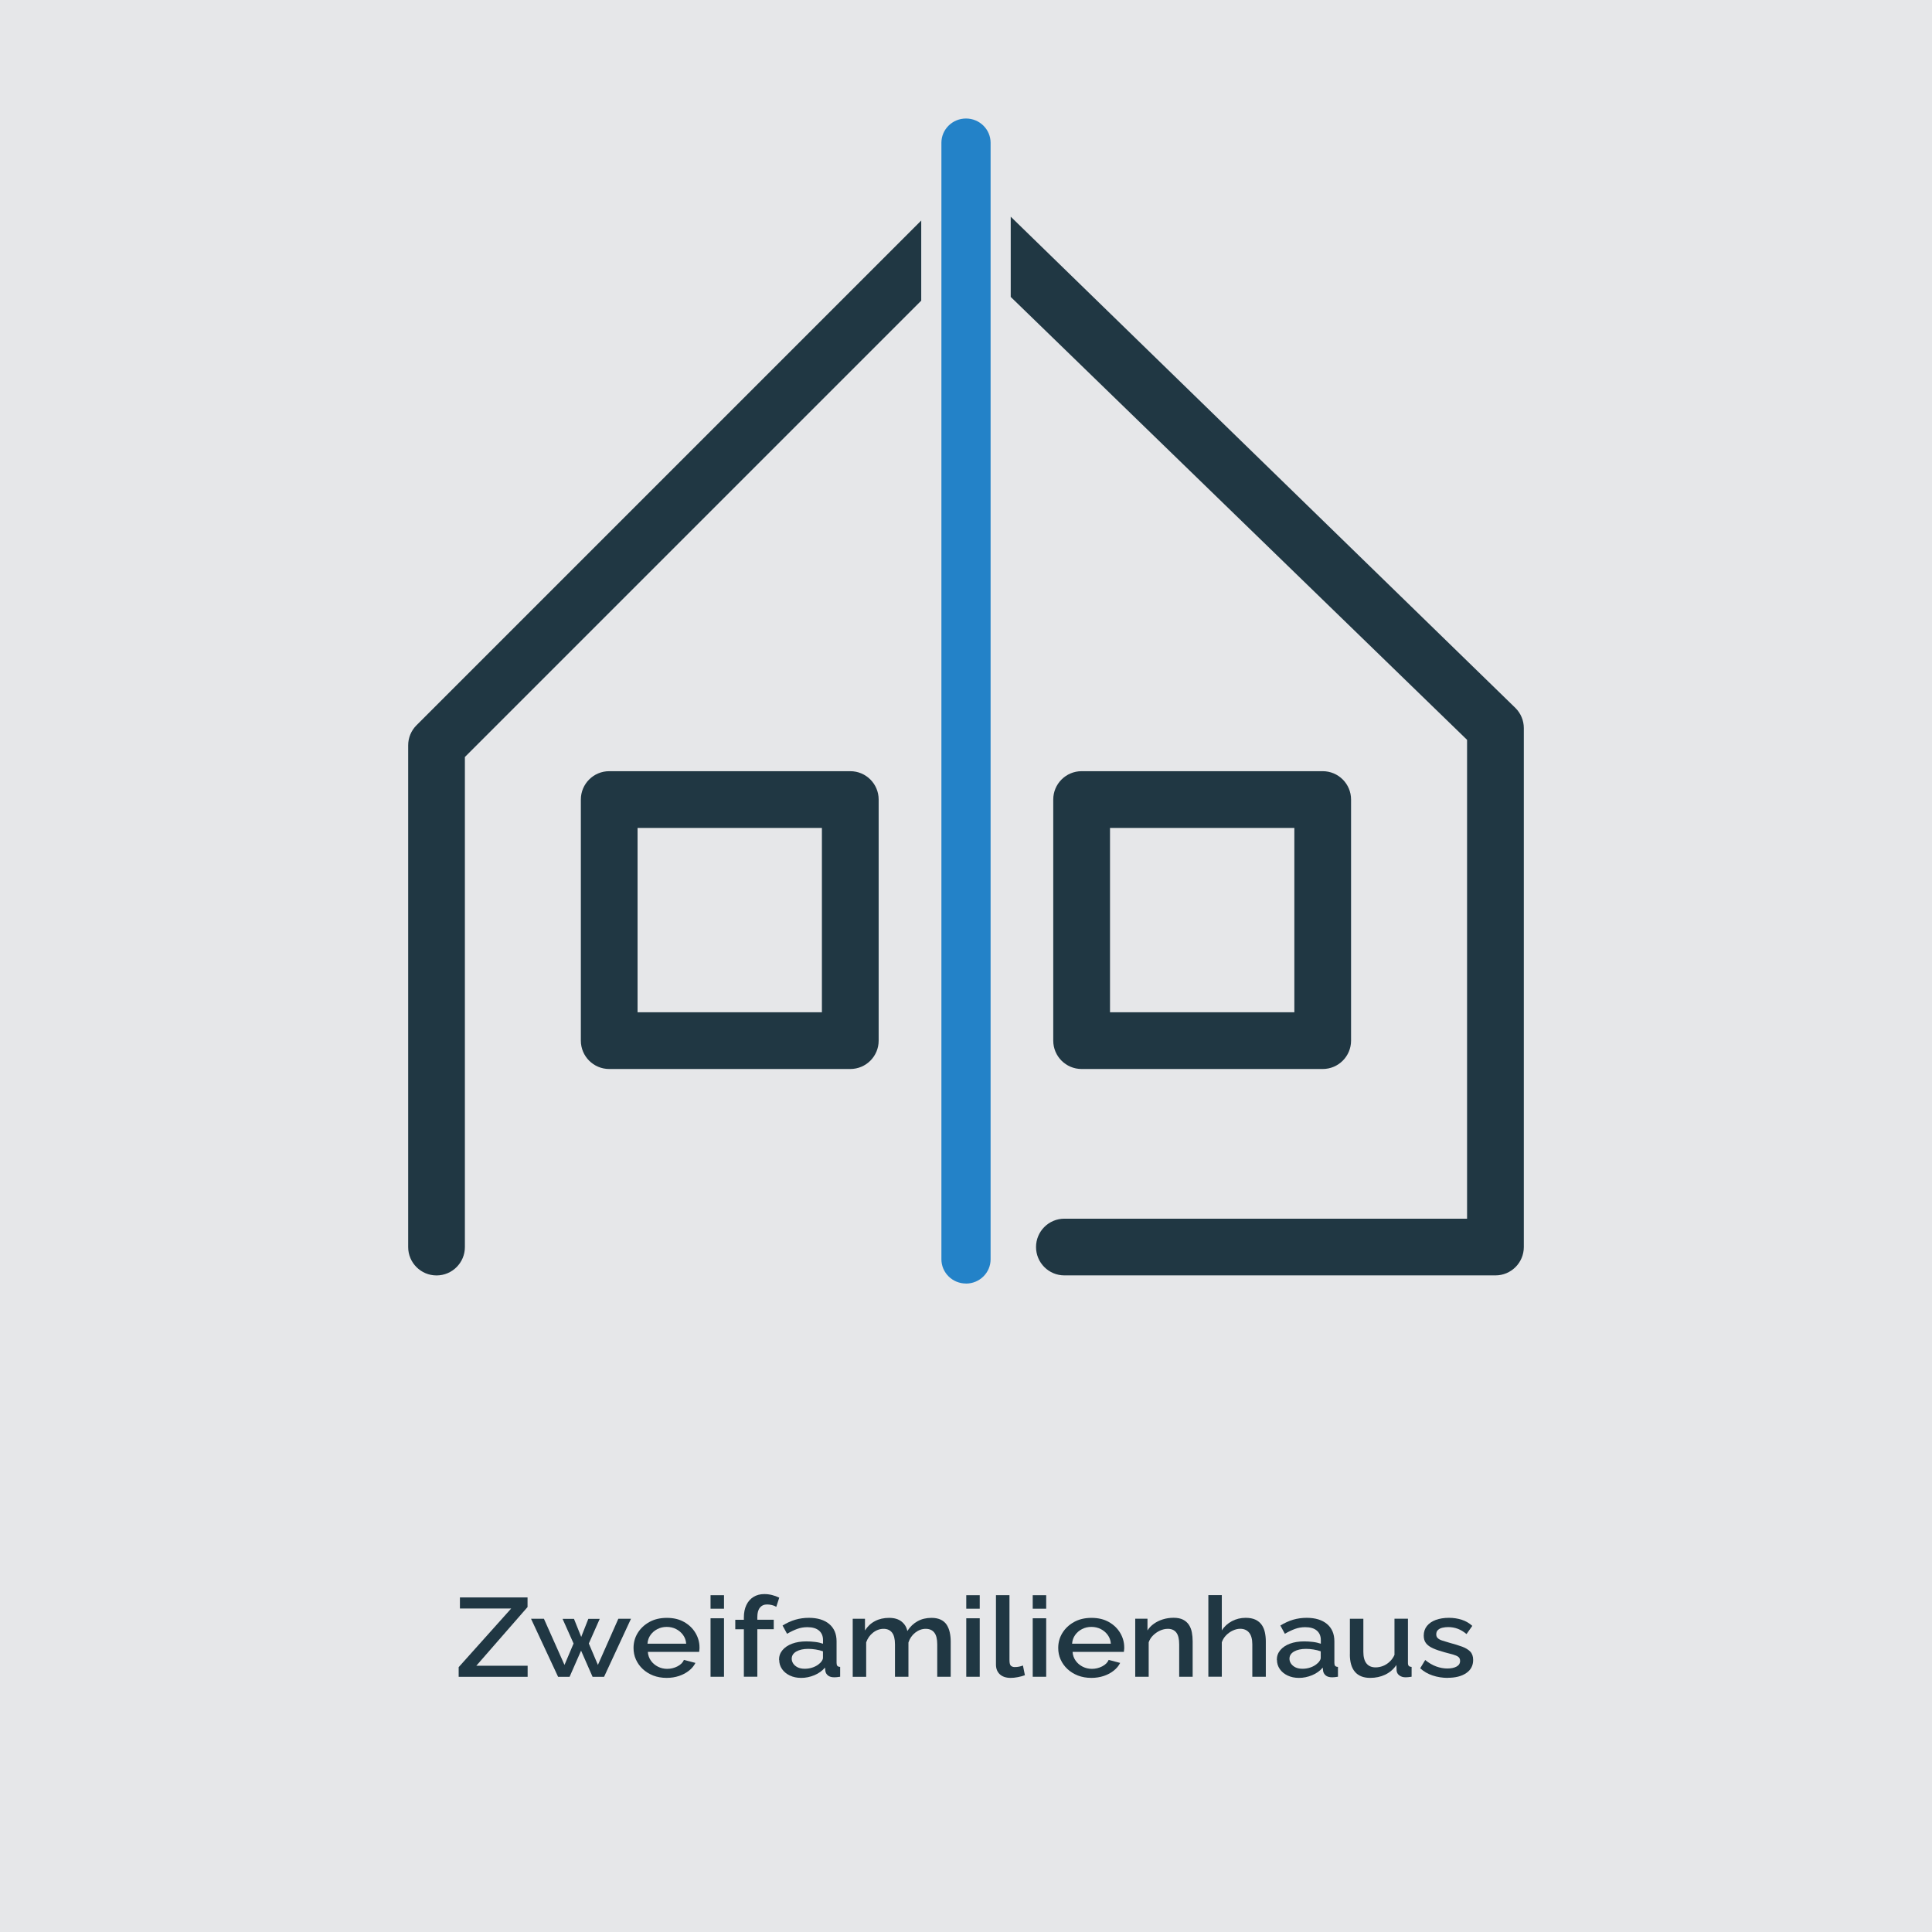
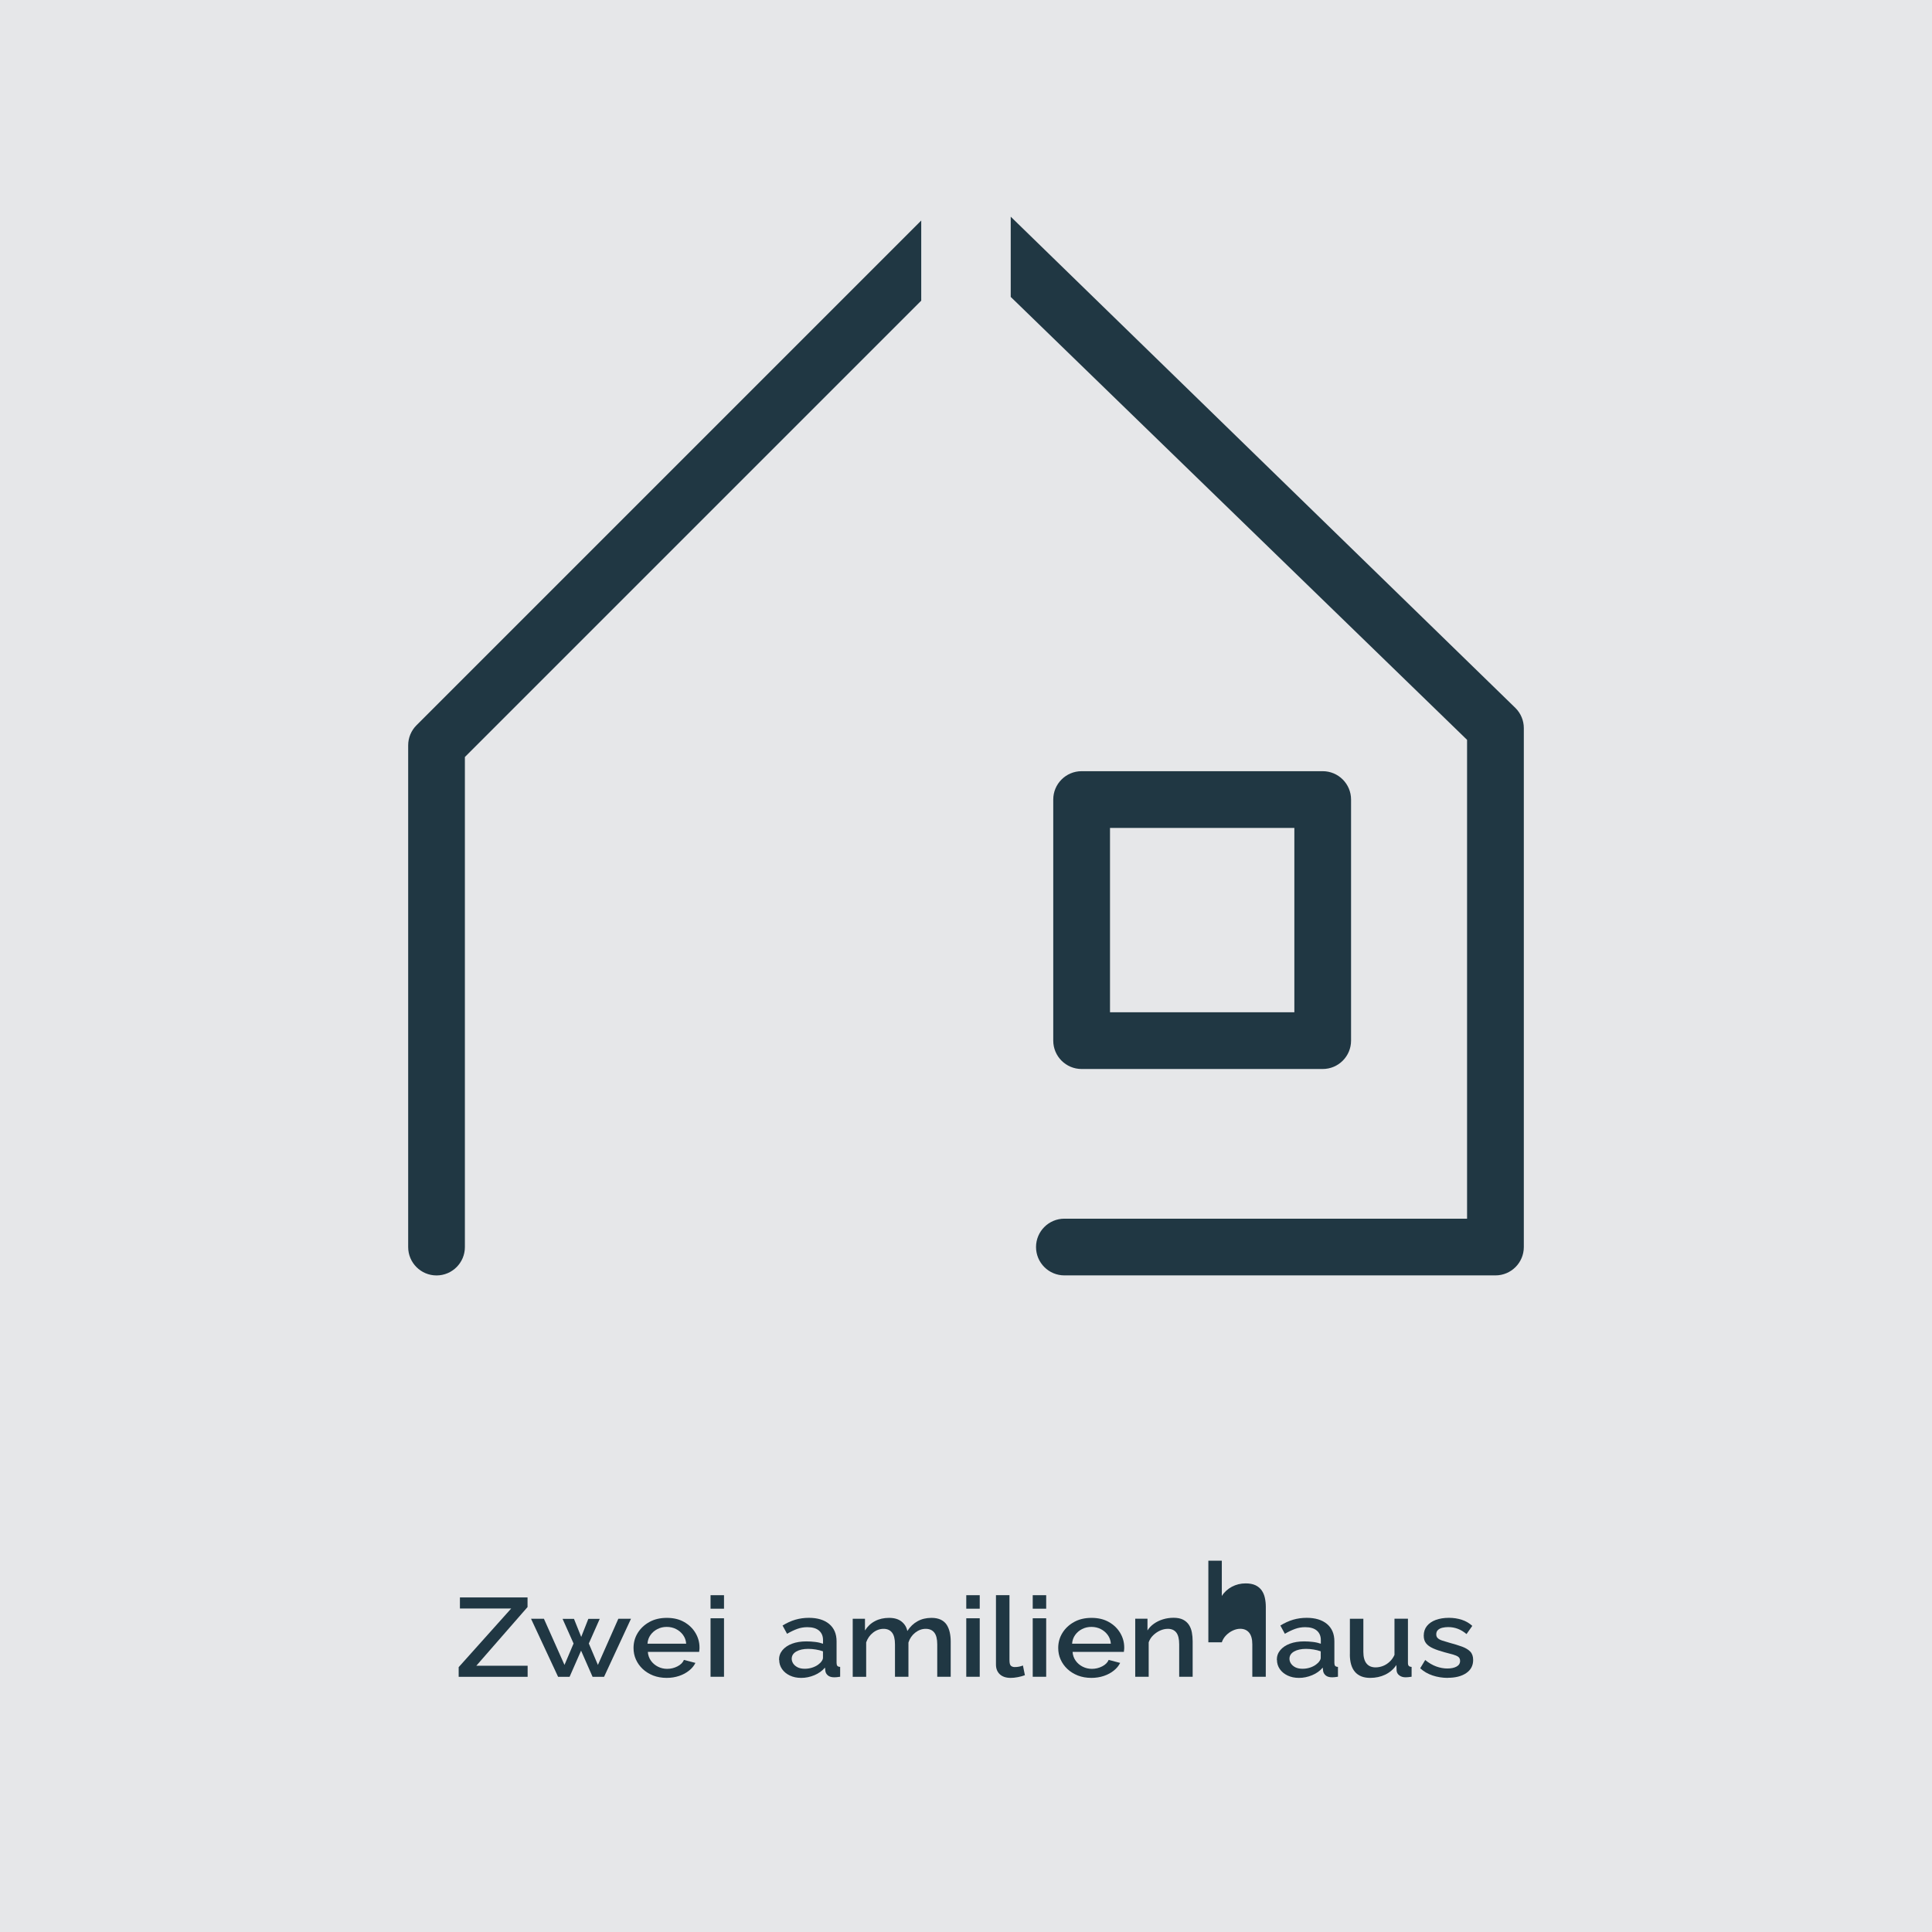
<svg xmlns="http://www.w3.org/2000/svg" viewBox="0 0 432 432">
  <defs>
    <style> .cls-1 { fill: #203743; } .cls-2 { fill: #2382c8; } .cls-3 { fill: #E6E7E9; } </style>
  </defs>
  <g id="HG">
    <rect class="cls-3" width="432" height="432" />
  </g>
  <g id="Icon__x2B__Text">
    <g>
      <path class="cls-1" d="M102.56,372.78l11.75-13.12h-11.47v-2.47h15.12v2.15l-11.45,13.12h11.47v2.48h-15.42v-2.15Z" />
      <path class="cls-1" d="M138.21,361.96h2.88l-6.02,12.98h-2.57l-2.57-5.85-2.57,5.85h-2.57l-6.05-12.98h2.88l4.6,10.32,2.03-4.79-2.46-5.51h2.55l1.62,4.04,1.59-4.04h2.55l-2.44,5.51,2.03,4.79,4.57-10.32Z" />
      <path class="cls-1" d="M149.08,375.18c-1.11,0-2.12-.18-3.03-.53-.9-.36-1.68-.84-2.34-1.46s-1.16-1.33-1.52-2.13-.53-1.66-.53-2.57c0-1.22.31-2.34.93-3.35.62-1.01,1.49-1.83,2.6-2.45,1.11-.62,2.42-.93,3.92-.93s2.79.31,3.87.93c1.09.62,1.93,1.43,2.53,2.44.6,1.01.9,2.09.9,3.24,0,.2,0,.38-.03.56-.02.17-.04.32-.05.43h-11.47c.05.76.29,1.42.7,1.99s.94,1.01,1.57,1.33c.64.32,1.32.48,2.05.48.8,0,1.57-.18,2.29-.55.72-.37,1.21-.85,1.46-1.45l2.57.67c-.31.63-.78,1.21-1.41,1.71-.63.51-1.37.91-2.23,1.2-.86.29-1.79.44-2.79.44ZM144.78,367.53h8.65c-.05-.74-.29-1.38-.7-1.95-.41-.56-.93-1-1.56-1.32-.63-.32-1.33-.48-2.09-.48s-1.44.16-2.07.48c-.63.32-1.15.76-1.55,1.32-.4.56-.63,1.21-.68,1.95Z" />
      <path class="cls-1" d="M158.88,359.71v-3.02h3.01v3.02h-3.01ZM158.88,374.93v-13.08h3.01v13.08h-3.01Z" />
-       <path class="cls-1" d="M166.33,374.93v-10.62h-1.92v-2.12h1.92v-.53c0-1.07.19-1.99.56-2.77s.9-1.39,1.59-1.81c.69-.43,1.49-.64,2.42-.64.58,0,1.16.07,1.72.21.57.14,1.1.34,1.62.59l-.66,2.05c-.27-.17-.6-.3-.97-.39-.37-.09-.73-.14-1.08-.14-.69,0-1.23.24-1.62.72-.38.48-.57,1.18-.57,2.1v.6h3.67v2.12h-3.67v10.62h-3.01Z" />
      <path class="cls-1" d="M174.19,371.14c0-.83.26-1.55.78-2.17.52-.62,1.24-1.1,2.15-1.44.91-.34,1.97-.51,3.18-.51.64,0,1.29.04,1.96.12.67.08,1.26.22,1.77.4v-.82c0-.9-.3-1.61-.9-2.12-.6-.51-1.47-.76-2.6-.76-.8,0-1.56.13-2.27.39-.71.26-1.47.62-2.27,1.09l-1.01-1.85c.95-.58,1.9-1.02,2.86-1.3s1.97-.42,3.03-.42c1.92,0,3.43.46,4.53,1.37,1.1.92,1.66,2.21,1.66,3.89v4.82c0,.31.06.54.18.67.12.13.32.21.62.22v2.2c-.27.05-.52.08-.74.1-.22.02-.4.03-.55.03-.64,0-1.12-.14-1.45-.42-.33-.28-.52-.62-.57-1l-.08-.75c-.62.73-1.42,1.3-2.38,1.7-.97.4-1.94.6-2.93.6s-1.8-.18-2.55-.53c-.75-.36-1.33-.84-1.75-1.45-.42-.61-.63-1.3-.63-2.06ZM183.31,371.93c.22-.21.39-.43.52-.64.13-.21.19-.4.19-.57v-1.48c-.51-.18-1.05-.32-1.62-.41-.57-.09-1.12-.14-1.67-.14-1.1,0-1.99.2-2.67.59s-1.03.93-1.03,1.62c0,.38.12.74.34,1.08.23.34.56.62.99.84.43.21.96.32,1.6.32s1.29-.11,1.89-.34c.6-.23,1.09-.52,1.45-.89Z" />
      <path class="cls-1" d="M212.58,374.93h-3.01v-7.24c0-1.2-.22-2.08-.66-2.64-.44-.56-1.08-.84-1.92-.84s-1.62.29-2.34.85c-.72.57-1.23,1.3-1.52,2.21v7.66h-3.01v-7.24c0-1.2-.22-2.08-.66-2.64-.44-.56-1.07-.84-1.89-.84s-1.62.28-2.34.84-1.24,1.29-1.55,2.19v7.7h-3.01v-12.98h2.74v2.62c.57-.91,1.31-1.61,2.23-2.09.92-.49,1.98-.73,3.16-.73s2.12.28,2.81.84c.69.56,1.11,1.26,1.27,2.1.62-.96,1.38-1.69,2.29-2.19.9-.5,1.94-.75,3.11-.75.84,0,1.54.14,2.11.42s1,.67,1.31,1.15c.31.49.53,1.05.67,1.68.14.64.21,1.31.21,2.02v7.9Z" />
      <path class="cls-1" d="M216.06,359.71v-3.02h3.01v3.02h-3.01ZM216.06,374.93v-13.08h3.01v13.08h-3.01Z" />
      <path class="cls-1" d="M222.71,356.68h3.01v14.52c0,.67.11,1.09.33,1.28.22.18.49.28.82.28.37,0,.71-.03,1.03-.1.32-.07.6-.15.83-.25l.44,2.17c-.44.17-.96.31-1.56.43-.6.12-1.14.17-1.62.17-1.02,0-1.83-.26-2.41-.79-.58-.53-.88-1.26-.88-2.19v-15.52Z" />
      <path class="cls-1" d="M230.92,359.71v-3.02h3.01v3.02h-3.01ZM230.92,374.93v-13.08h3.01v13.08h-3.01Z" />
      <path class="cls-1" d="M244.04,375.18c-1.11,0-2.12-.18-3.03-.53-.9-.36-1.68-.84-2.34-1.46-.66-.62-1.16-1.33-1.52-2.13-.36-.8-.53-1.66-.53-2.57,0-1.22.31-2.34.93-3.35s1.49-1.83,2.6-2.45c1.11-.62,2.42-.93,3.92-.93s2.79.31,3.88.93c1.09.62,1.93,1.43,2.53,2.44.6,1.01.9,2.09.9,3.24,0,.2,0,.38-.03.56-.02.17-.04.32-.05.43h-11.47c.05.76.29,1.42.7,1.99.41.57.93,1.01,1.57,1.33.64.32,1.32.48,2.05.48.8,0,1.57-.18,2.29-.55.72-.37,1.21-.85,1.46-1.45l2.57.67c-.31.63-.78,1.21-1.41,1.71-.63.51-1.37.91-2.23,1.2-.86.29-1.79.44-2.79.44ZM239.74,367.53h8.65c-.05-.74-.29-1.38-.7-1.95-.41-.56-.93-1-1.56-1.32-.63-.32-1.33-.48-2.1-.48s-1.44.16-2.07.48c-.63.32-1.15.76-1.55,1.32-.4.56-.63,1.21-.69,1.95Z" />
      <path class="cls-1" d="M266.68,374.93h-3.01v-7.24c0-1.2-.21-2.08-.64-2.64-.43-.56-1.06-.84-1.9-.84-.58,0-1.16.13-1.74.39-.57.26-1.09.62-1.55,1.07-.46.45-.79.97-.99,1.56v7.7h-3.01v-12.98h2.74v2.62c.37-.58.84-1.08,1.44-1.5.59-.42,1.26-.75,2.01-.98.75-.23,1.54-.35,2.38-.35s1.57.14,2.12.42.99.67,1.31,1.15c.32.49.54,1.05.66,1.68.12.64.18,1.31.18,2.02v7.9Z" />
-       <path class="cls-1" d="M283.03,374.93h-3.01v-7.24c0-1.17-.24-2.04-.71-2.62-.48-.58-1.14-.87-2-.87-.53,0-1.08.13-1.64.39-.57.26-1.07.62-1.51,1.07-.44.45-.76.97-.96,1.56v7.7h-3.01v-18.25h3.01v7.9c.55-.88,1.3-1.56,2.25-2.07.95-.5,1.97-.75,3.07-.75.89,0,1.63.14,2.22.42.58.28,1.04.67,1.38,1.15.34.49.58,1.05.71,1.68.14.64.21,1.31.21,2.02v7.9Z" />
+       <path class="cls-1" d="M283.03,374.93h-3.01v-7.24c0-1.17-.24-2.04-.71-2.62-.48-.58-1.14-.87-2-.87-.53,0-1.08.13-1.64.39-.57.26-1.07.62-1.51,1.07-.44.45-.76.97-.96,1.56h-3.01v-18.25h3.01v7.9c.55-.88,1.3-1.56,2.25-2.07.95-.5,1.97-.75,3.07-.75.89,0,1.63.14,2.22.42.58.28,1.04.67,1.38,1.15.34.49.58,1.05.71,1.68.14.64.21,1.31.21,2.02v7.9Z" />
      <path class="cls-1" d="M285.5,371.14c0-.83.26-1.55.78-2.17.52-.62,1.24-1.1,2.15-1.44.91-.34,1.97-.51,3.18-.51.64,0,1.29.04,1.96.12.67.08,1.25.22,1.77.4v-.82c0-.9-.3-1.61-.9-2.12-.6-.51-1.47-.76-2.6-.76-.8,0-1.56.13-2.27.39-.71.26-1.47.62-2.27,1.09l-1.01-1.85c.95-.58,1.9-1.02,2.86-1.3s1.97-.42,3.03-.42c1.92,0,3.43.46,4.53,1.37,1.1.92,1.66,2.21,1.66,3.89v4.82c0,.31.06.54.18.67.12.13.32.21.62.22v2.2c-.27.05-.52.08-.74.1s-.4.03-.55.03c-.64,0-1.12-.14-1.45-.42-.33-.28-.52-.62-.58-1l-.08-.75c-.62.73-1.41,1.3-2.38,1.7-.97.4-1.94.6-2.93.6s-1.8-.18-2.55-.53c-.75-.36-1.33-.84-1.75-1.45-.42-.61-.63-1.3-.63-2.06ZM294.61,371.93c.22-.21.39-.43.52-.64.13-.21.19-.4.19-.57v-1.48c-.51-.18-1.05-.32-1.62-.41-.57-.09-1.12-.14-1.67-.14-1.09,0-1.99.2-2.67.59s-1.03.93-1.03,1.62c0,.38.11.74.34,1.08.23.34.56.62.99.84.43.21.96.32,1.6.32s1.29-.11,1.89-.34c.6-.23,1.09-.52,1.45-.89Z" />
      <path class="cls-1" d="M301.84,369.9v-7.94h3.01v7.38c0,1.16.23,2.03.7,2.61.47.59,1.15.88,2.04.88.56,0,1.12-.11,1.66-.32.54-.21,1.03-.53,1.48-.95.45-.42.81-.92,1.08-1.52v-8.09h3.01v9.88c0,.31.06.54.19.67.13.13.34.21.63.22v2.2c-.31.05-.57.08-.77.1s-.39.03-.58.03c-.55,0-1-.14-1.37-.41-.37-.27-.58-.62-.63-1.05l-.05-1.29c-.64.94-1.47,1.66-2.49,2.15-1.02.49-2.14.73-3.37.73-1.5,0-2.63-.45-3.4-1.34-.77-.89-1.15-2.21-1.15-3.95Z" />
      <path class="cls-1" d="M323.75,375.18c-1.2,0-2.35-.18-3.42-.54-1.08-.36-2-.9-2.77-1.61l1.12-1.85c.82.67,1.65,1.15,2.48,1.45.83.3,1.66.45,2.48.45s1.52-.14,2.05-.43c.53-.29.79-.71.79-1.26,0-.41-.14-.72-.41-.92s-.67-.37-1.19-.52c-.52-.15-1.15-.31-1.88-.5-1.02-.28-1.88-.57-2.57-.88-.69-.31-1.21-.68-1.56-1.13-.35-.45-.52-1.01-.52-1.71,0-.84.24-1.56.71-2.15s1.14-1.05,1.98-1.36c.85-.31,1.83-.47,2.94-.47,1.04,0,2,.15,2.89.44.89.29,1.67.75,2.34,1.36l-1.29,1.83c-.64-.53-1.29-.93-1.96-1.18-.67-.25-1.38-.38-2.15-.38-.44,0-.86.05-1.26.14-.4.09-.74.25-1,.49-.27.24-.4.57-.4,1,0,.35.11.63.33.84.22.21.55.4.99.54.44.15.98.31,1.62.49,1.11.3,2.06.59,2.85.88.78.29,1.39.66,1.82,1.11.43.45.64,1.08.64,1.87,0,1.25-.52,2.23-1.55,2.93-1.03.7-2.4,1.05-4.12,1.05Z" />
    </g>
    <g>
-       <path class="cls-1" d="M190.13,239.03h-53.91c-3.5,0-6.34-2.84-6.34-6.34v-53.91c0-3.5,2.84-6.34,6.34-6.34h53.91c3.5,0,6.34,2.84,6.34,6.34v53.91c0,3.5-2.84,6.34-6.34,6.34ZM142.56,226.35h41.22v-41.22h-41.22v41.22Z" />
      <path class="cls-1" d="M295.76,239.03h-53.91c-3.5,0-6.34-2.84-6.34-6.34v-53.91c0-3.5,2.84-6.34,6.34-6.34h53.91c3.5,0,6.34,2.84,6.34,6.34v53.91c0,3.5-2.84,6.34-6.34,6.34ZM248.2,226.35h41.22v-41.22h-41.22v41.22Z" />
      <path class="cls-1" d="M206,49.3l-112.87,112.87c-1.19,1.19-1.86,2.8-1.86,4.48v112.2c0,3.5,2.84,6.34,6.34,6.34s6.34-2.84,6.34-6.34v-109.58l102.04-102.04v-17.94Z" />
      <path class="cls-1" d="M338.87,158.32l-112.87-109.87v17.94l102.04,99.04v107.07h-90.04c-3.5,0-6.34,2.84-6.34,6.34s2.84,6.34,6.34,6.34h96.39c3.5,0,6.34-2.84,6.34-6.34v-116.04c0-1.68-.67-3.29-1.86-4.48Z" />
-       <path class="cls-2" d="M216,287c-3.04,0-5.5-2.43-5.5-5.43V31.93c0-3,2.46-5.43,5.5-5.43s5.5,2.43,5.5,5.43v249.65c0,3-2.46,5.43-5.5,5.43Z" />
    </g>
  </g>
</svg>